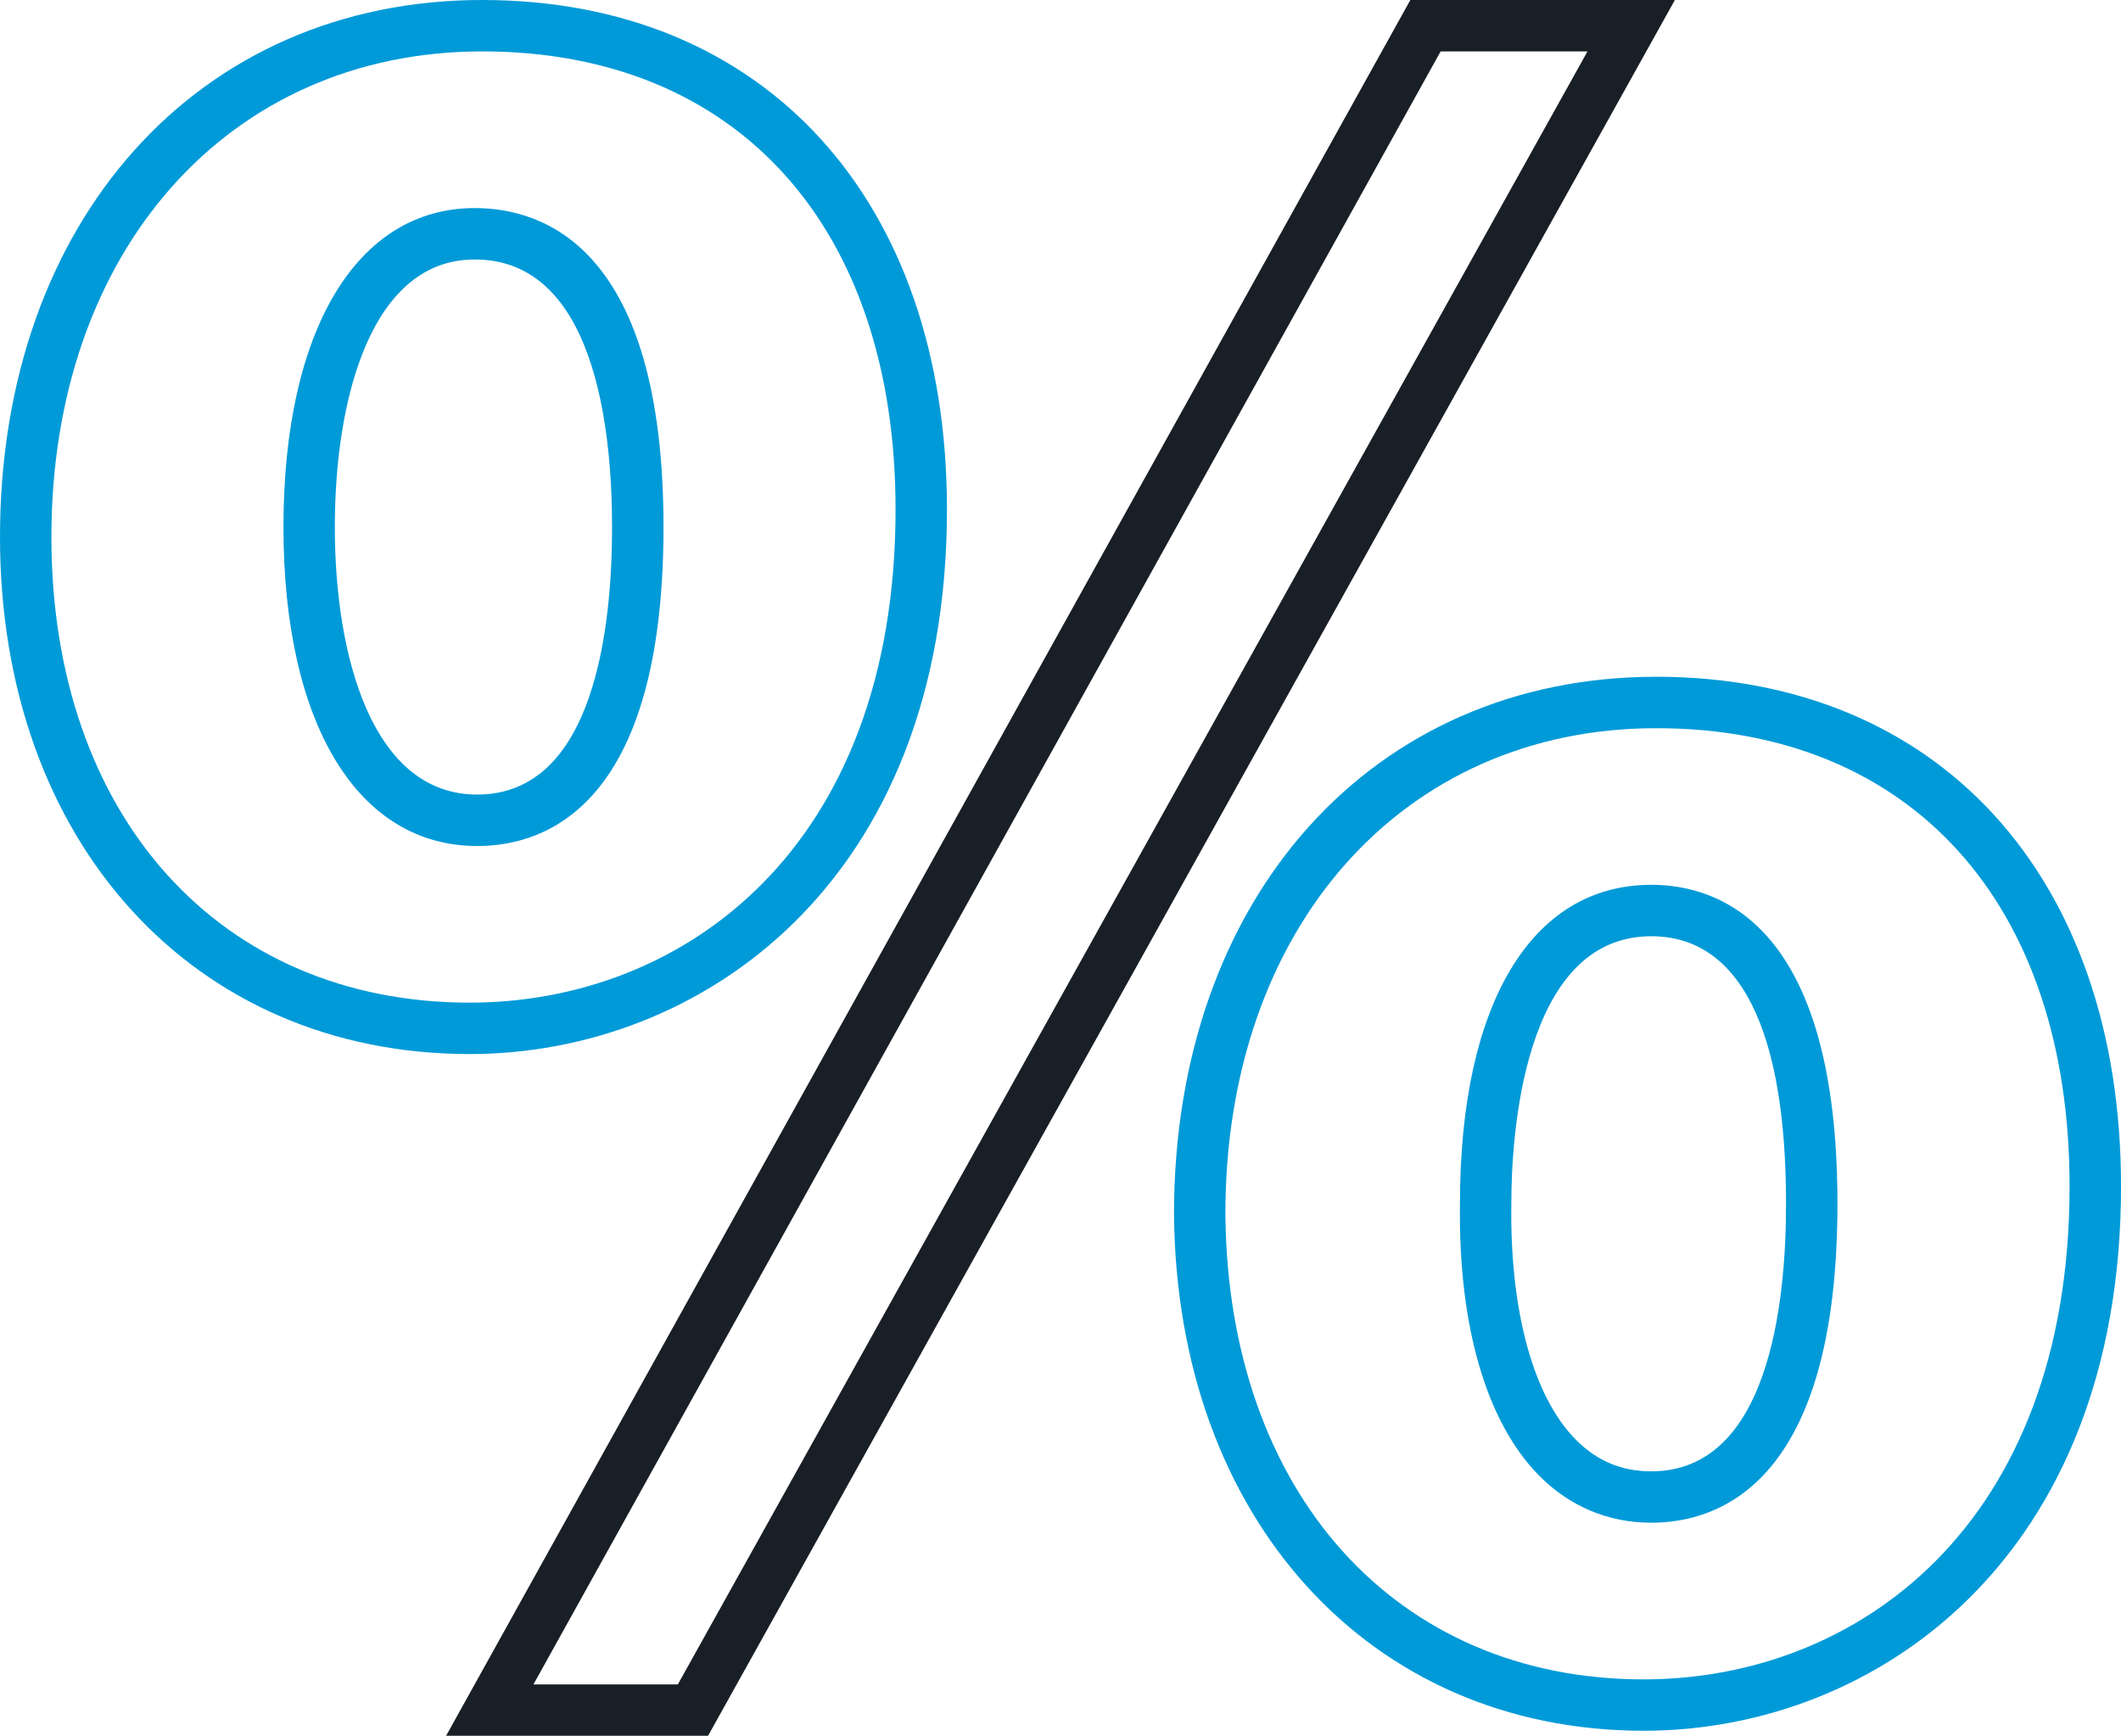
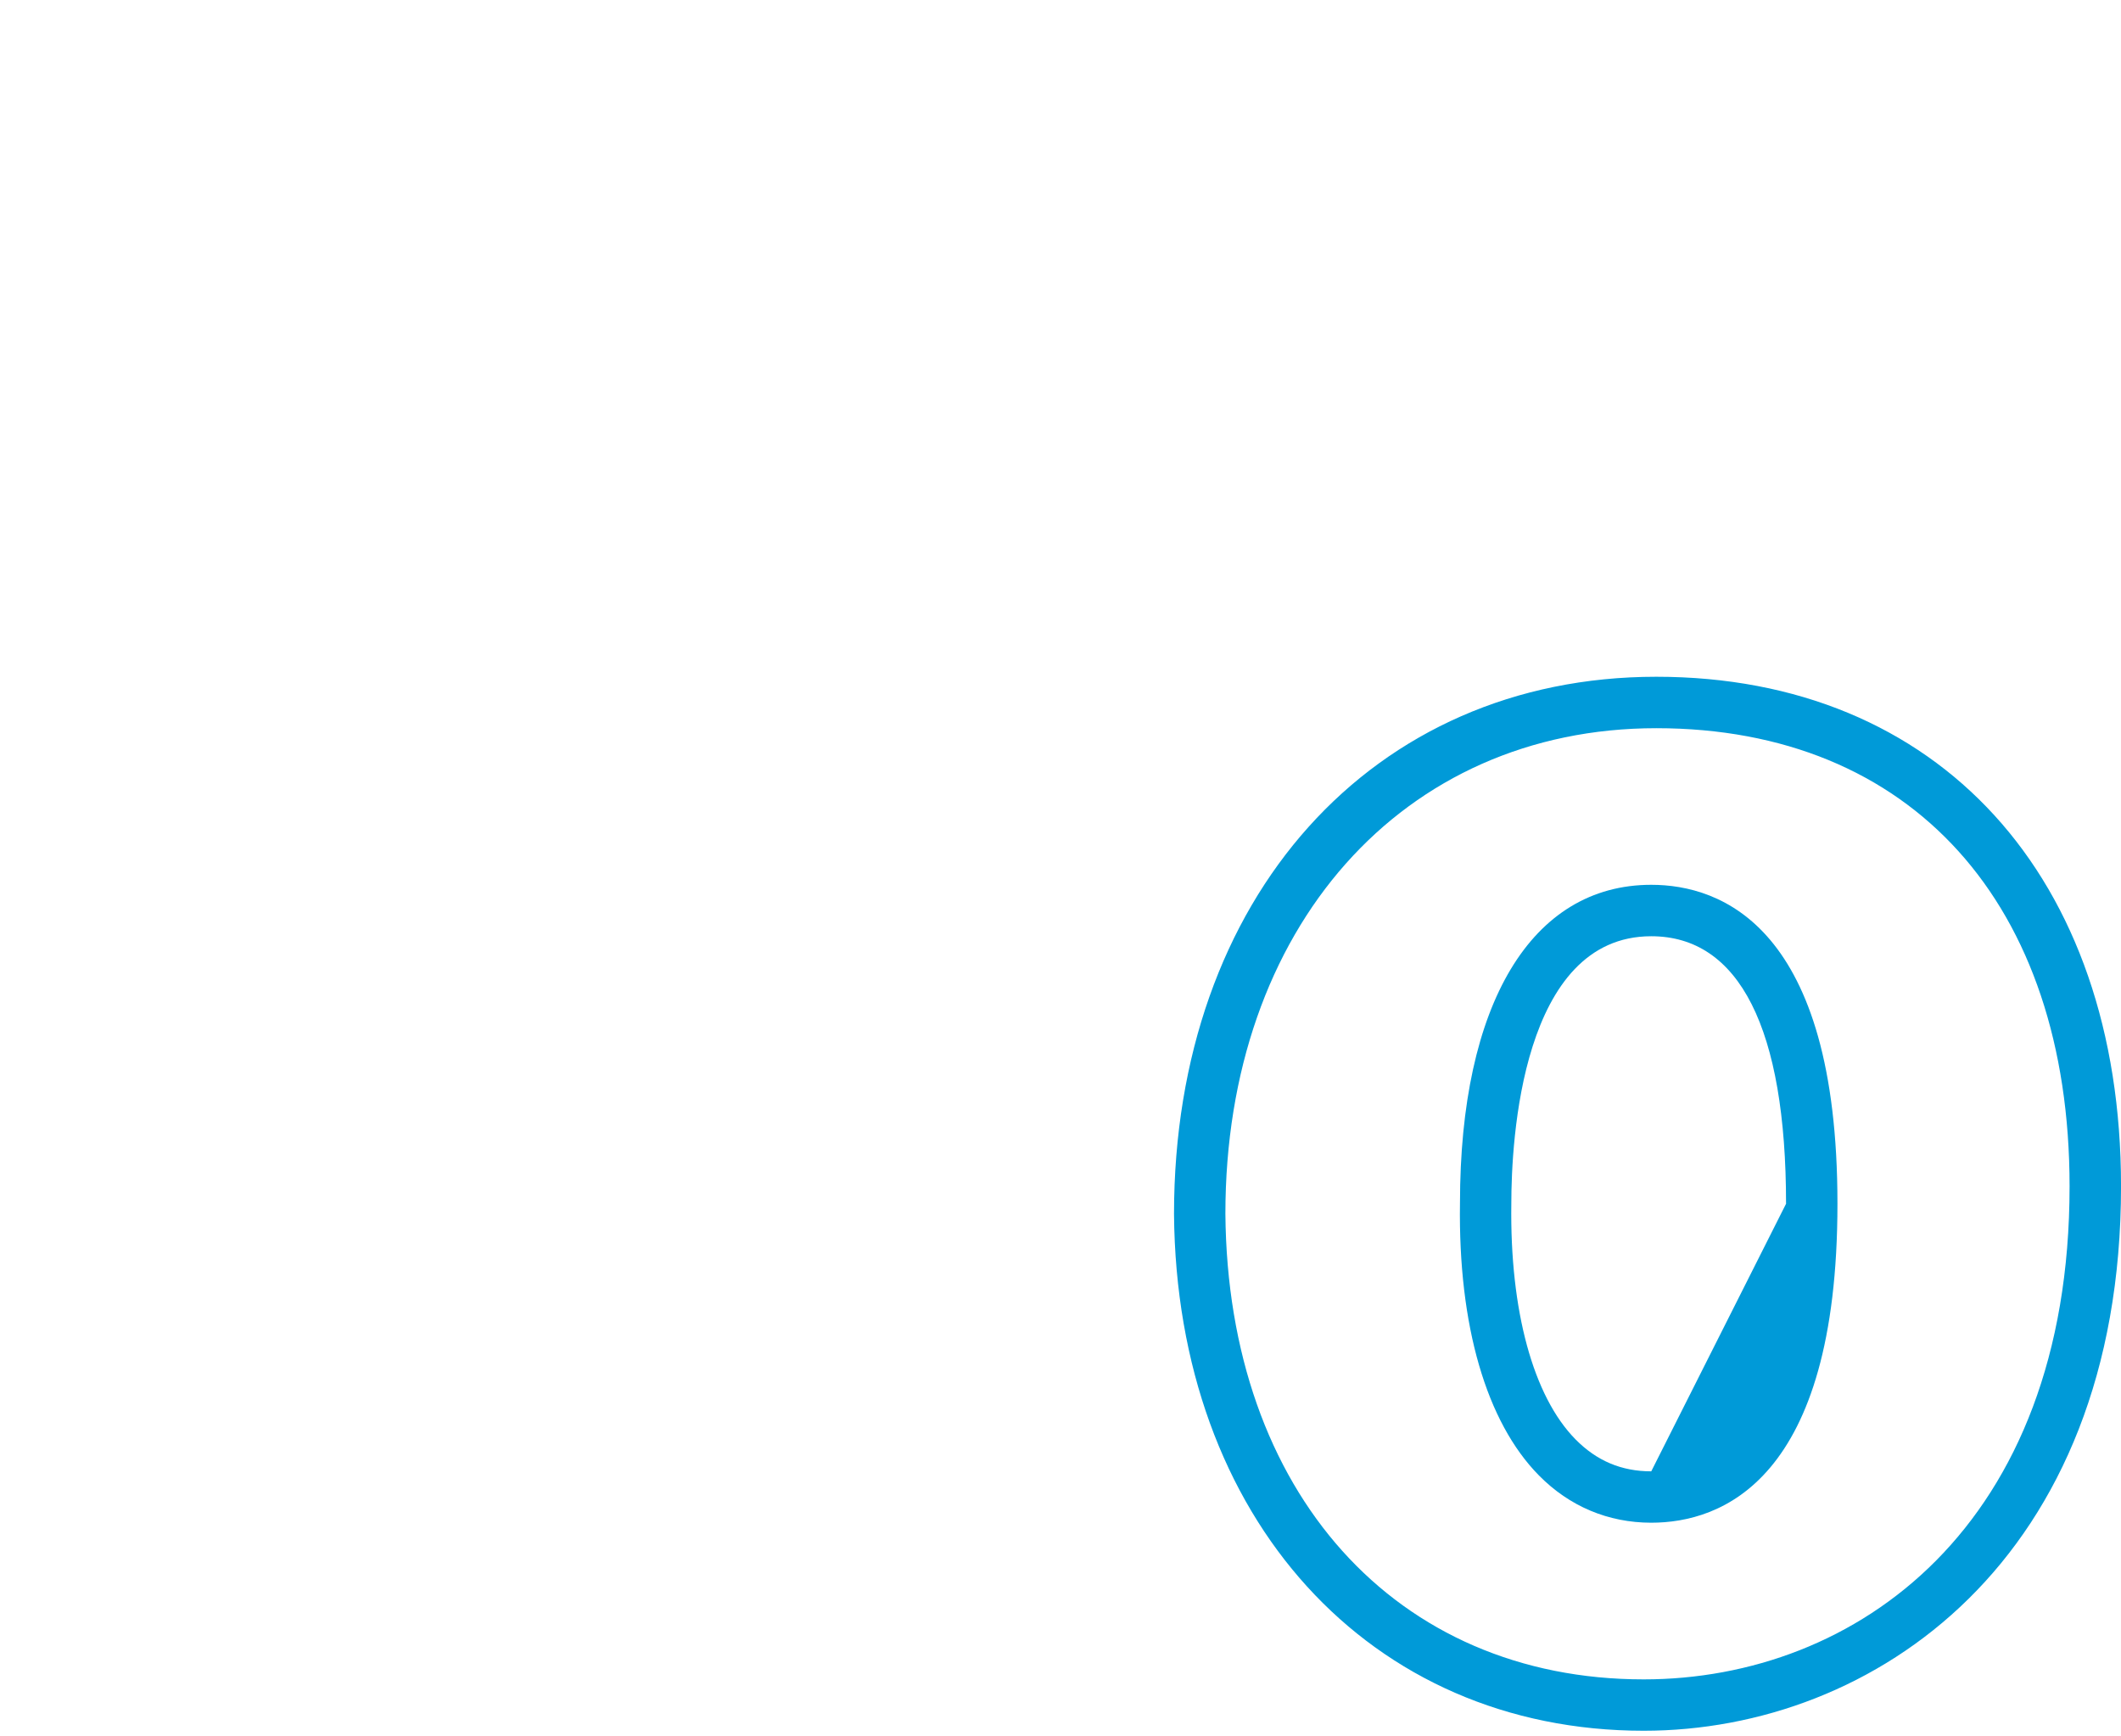
<svg xmlns="http://www.w3.org/2000/svg" version="1.1" id="Layer_1" x="0px" y="0px" width="69.282px" height="56.693px" viewBox="0 0 69.282 56.693" enable-background="new 0 0 69.282 56.693" xml:space="preserve">
  <g>
-     <path fill="#191F26" d="M46.069,0L14.572,56.693h8.557L54.71,0H46.069z M22.142,55.015h-4.717L47.058,1.679h4.797L22.142,55.015z" />
    <path fill="#009AD8" d="M54.103,22.104c-9.275,0-15.754,7.217-15.754,17.549c0.081,9.936,6.391,16.876,15.342,16.876   c7.51,0,15.592-5.565,15.592-17.785C69.282,28.636,63.323,22.104,54.103,22.104z M53.69,54.851c-8.098,0-13.588-6.11-13.663-15.204   c0-9.341,5.788-15.863,14.075-15.863c8.326,0,13.5,5.733,13.5,14.961C67.603,49.87,60.614,54.851,53.69,54.851z" />
-     <path fill="#009AD8" d="M53.938,28.899c-3.912,0-6.248,3.889-6.248,10.401c-0.059,3.987,0.857,7.143,2.578,8.889   c0.996,1.011,2.264,1.545,3.67,1.545c2.271,0,6.082-1.354,6.082-10.418C60.021,30.253,56.21,28.899,53.938,28.899z M53.938,48.056   c-0.973,0-1.781-0.342-2.473-1.043c-1.385-1.405-2.148-4.211-2.098-7.7c0-2.046,0.33-8.734,4.57-8.734   c2.881,0,4.404,3.022,4.404,8.738C58.343,42.581,57.771,48.056,53.938,48.056z" />
-     <path fill="#009AD8" d="M15.752,0C6.478,0,0,7.212,0,17.54c0,9.942,6.309,16.887,15.343,16.887c7.508,0,15.589-5.565,15.589-17.787   C30.932,6.531,24.974,0,15.752,0z M15.343,32.748c-8.173,0-13.664-6.111-13.664-15.208c0-9.339,5.788-15.861,14.073-15.861   c8.328,0,13.501,5.733,13.501,14.961C29.253,27.768,22.267,32.748,15.343,32.748z" />
-     <path fill="#009AD8" d="M15.507,6.796c-3.854,0-6.248,3.992-6.248,10.418s2.425,10.418,6.33,10.418   c2.272,0,6.084-1.354,6.084-10.418C21.672,8.149,17.809,6.796,15.507,6.796z M15.588,25.952c-3.429,0-4.651-4.514-4.651-8.738   s1.201-8.739,4.569-8.739c3.904,0,4.487,5.475,4.487,8.739C19.994,20.478,19.421,25.952,15.588,25.952z" />
+     <path fill="#009AD8" d="M53.938,28.899c-3.912,0-6.248,3.889-6.248,10.401c-0.059,3.987,0.857,7.143,2.578,8.889   c0.996,1.011,2.264,1.545,3.67,1.545c2.271,0,6.082-1.354,6.082-10.418C60.021,30.253,56.21,28.899,53.938,28.899z M53.938,48.056   c-0.973,0-1.781-0.342-2.473-1.043c-1.385-1.405-2.148-4.211-2.098-7.7c0-2.046,0.33-8.734,4.57-8.734   c2.881,0,4.404,3.022,4.404,8.738z" />
  </g>
</svg>